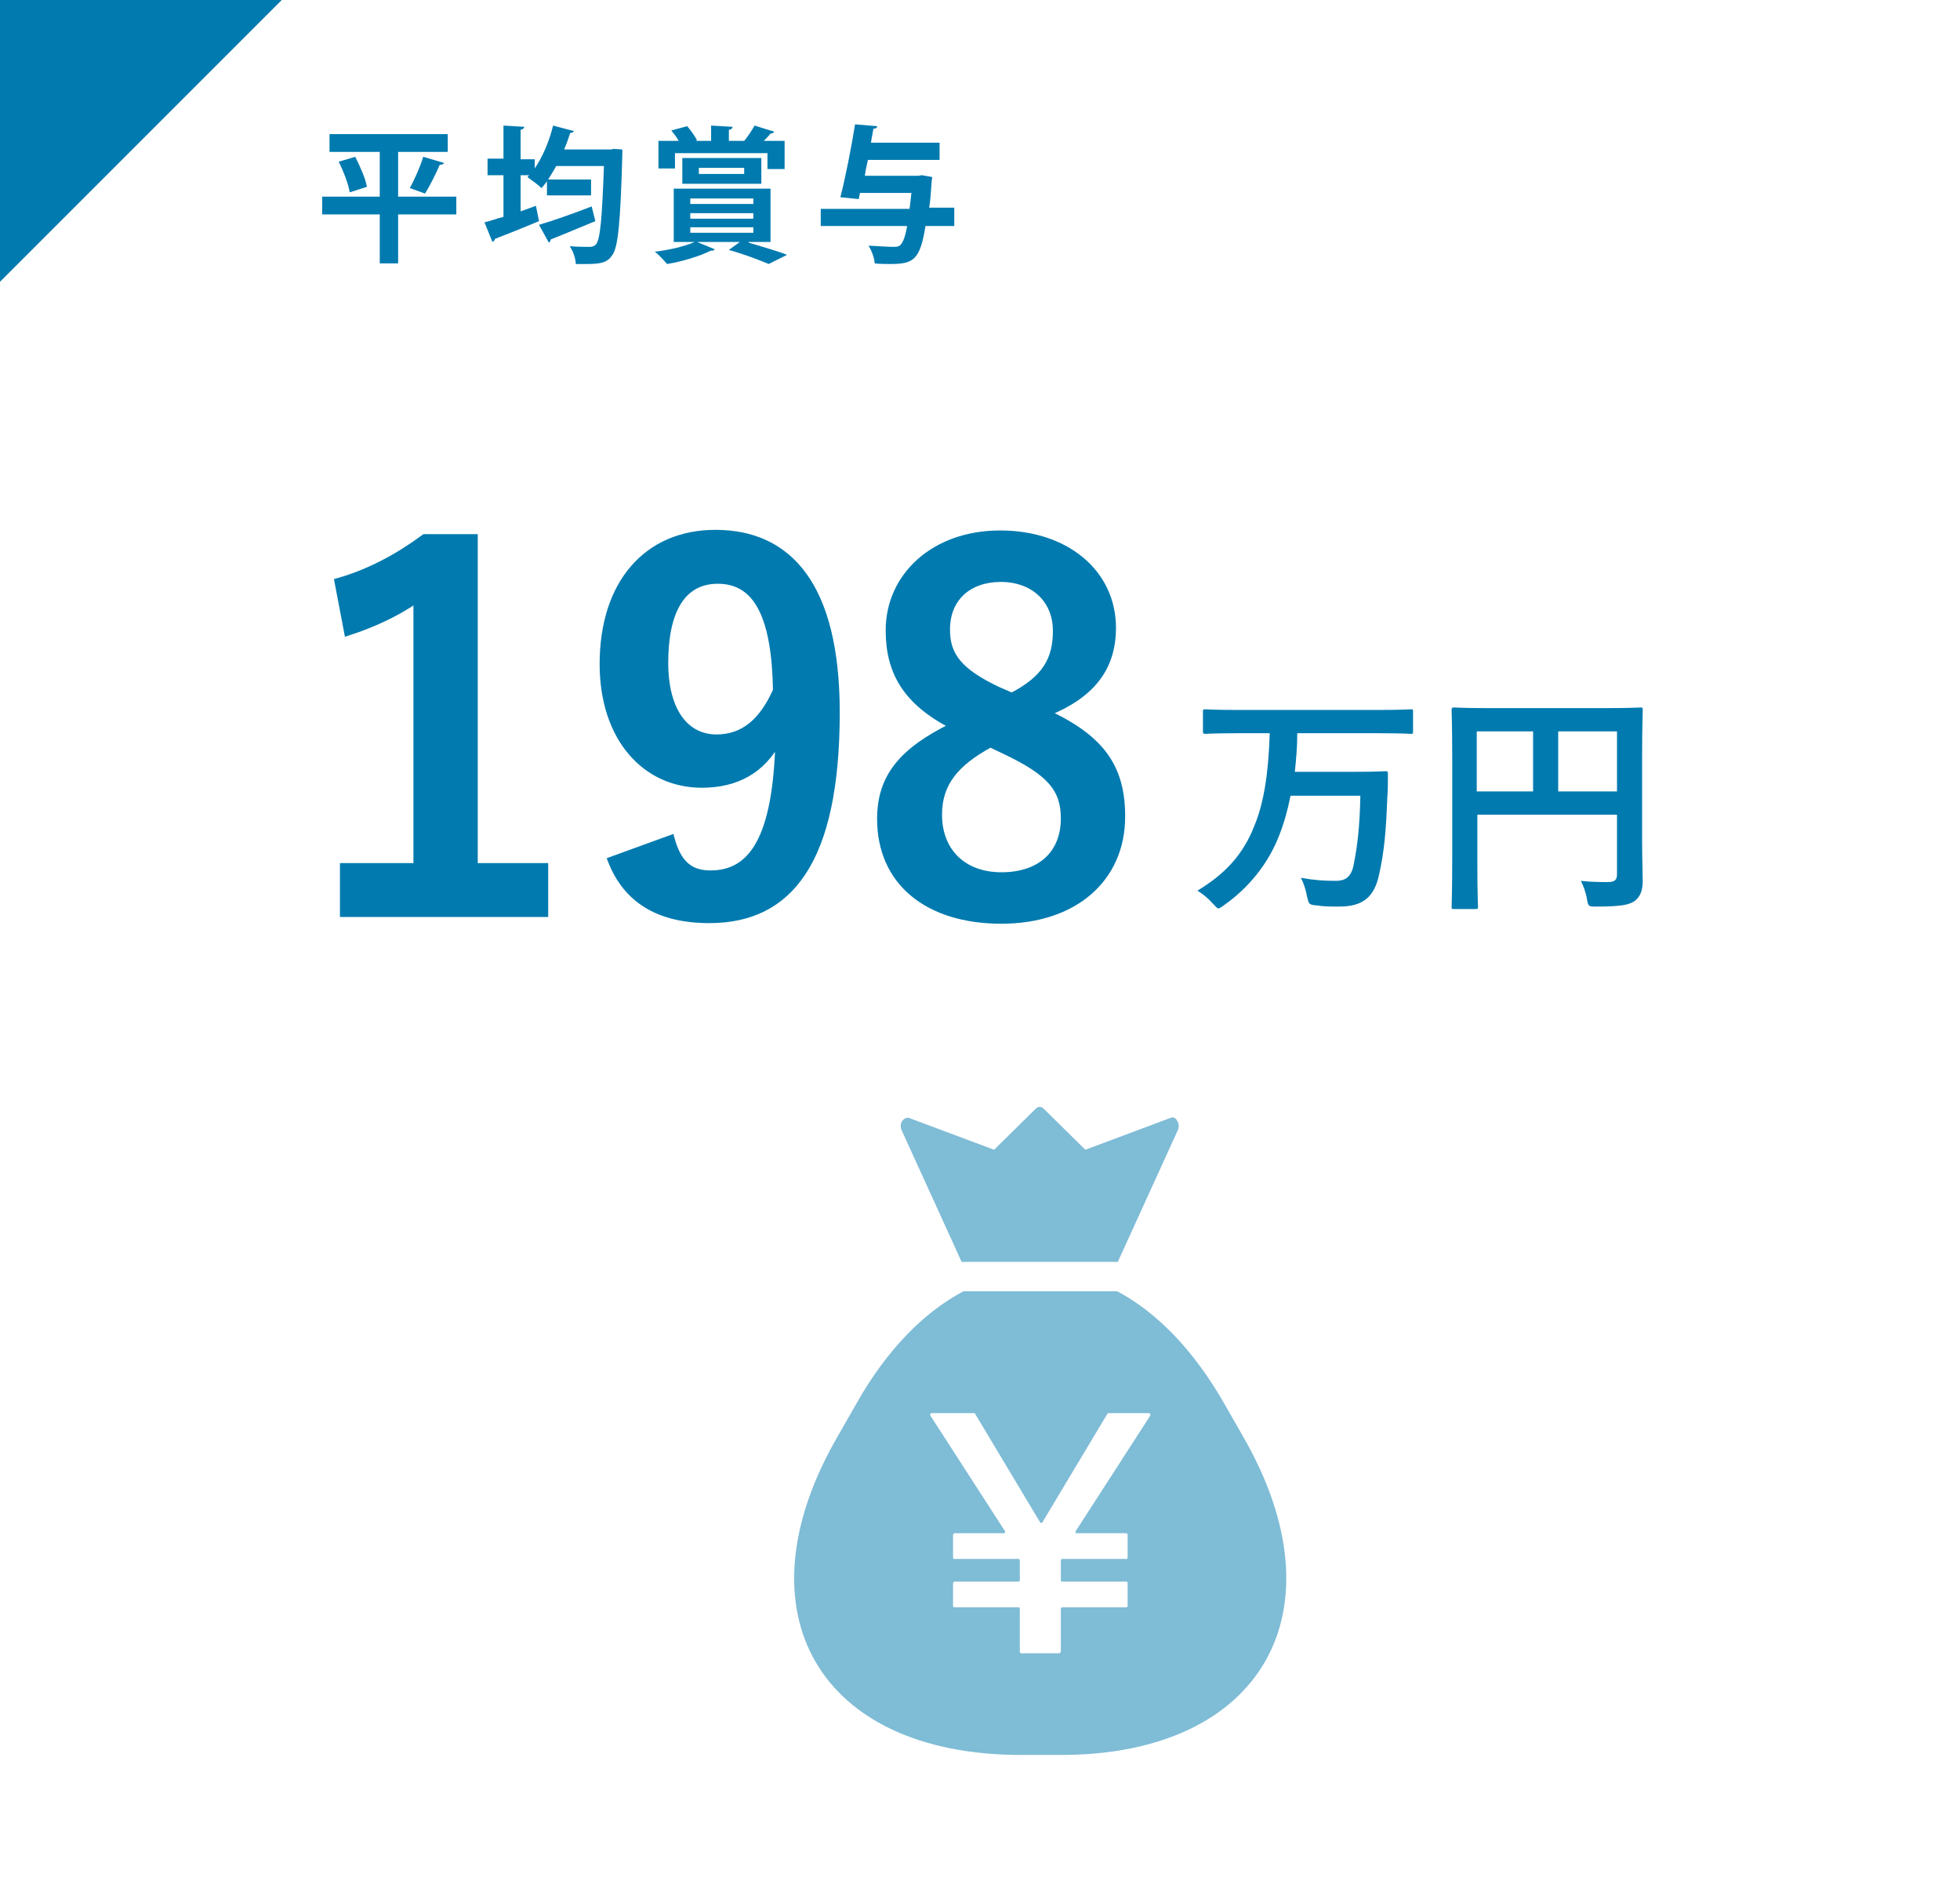
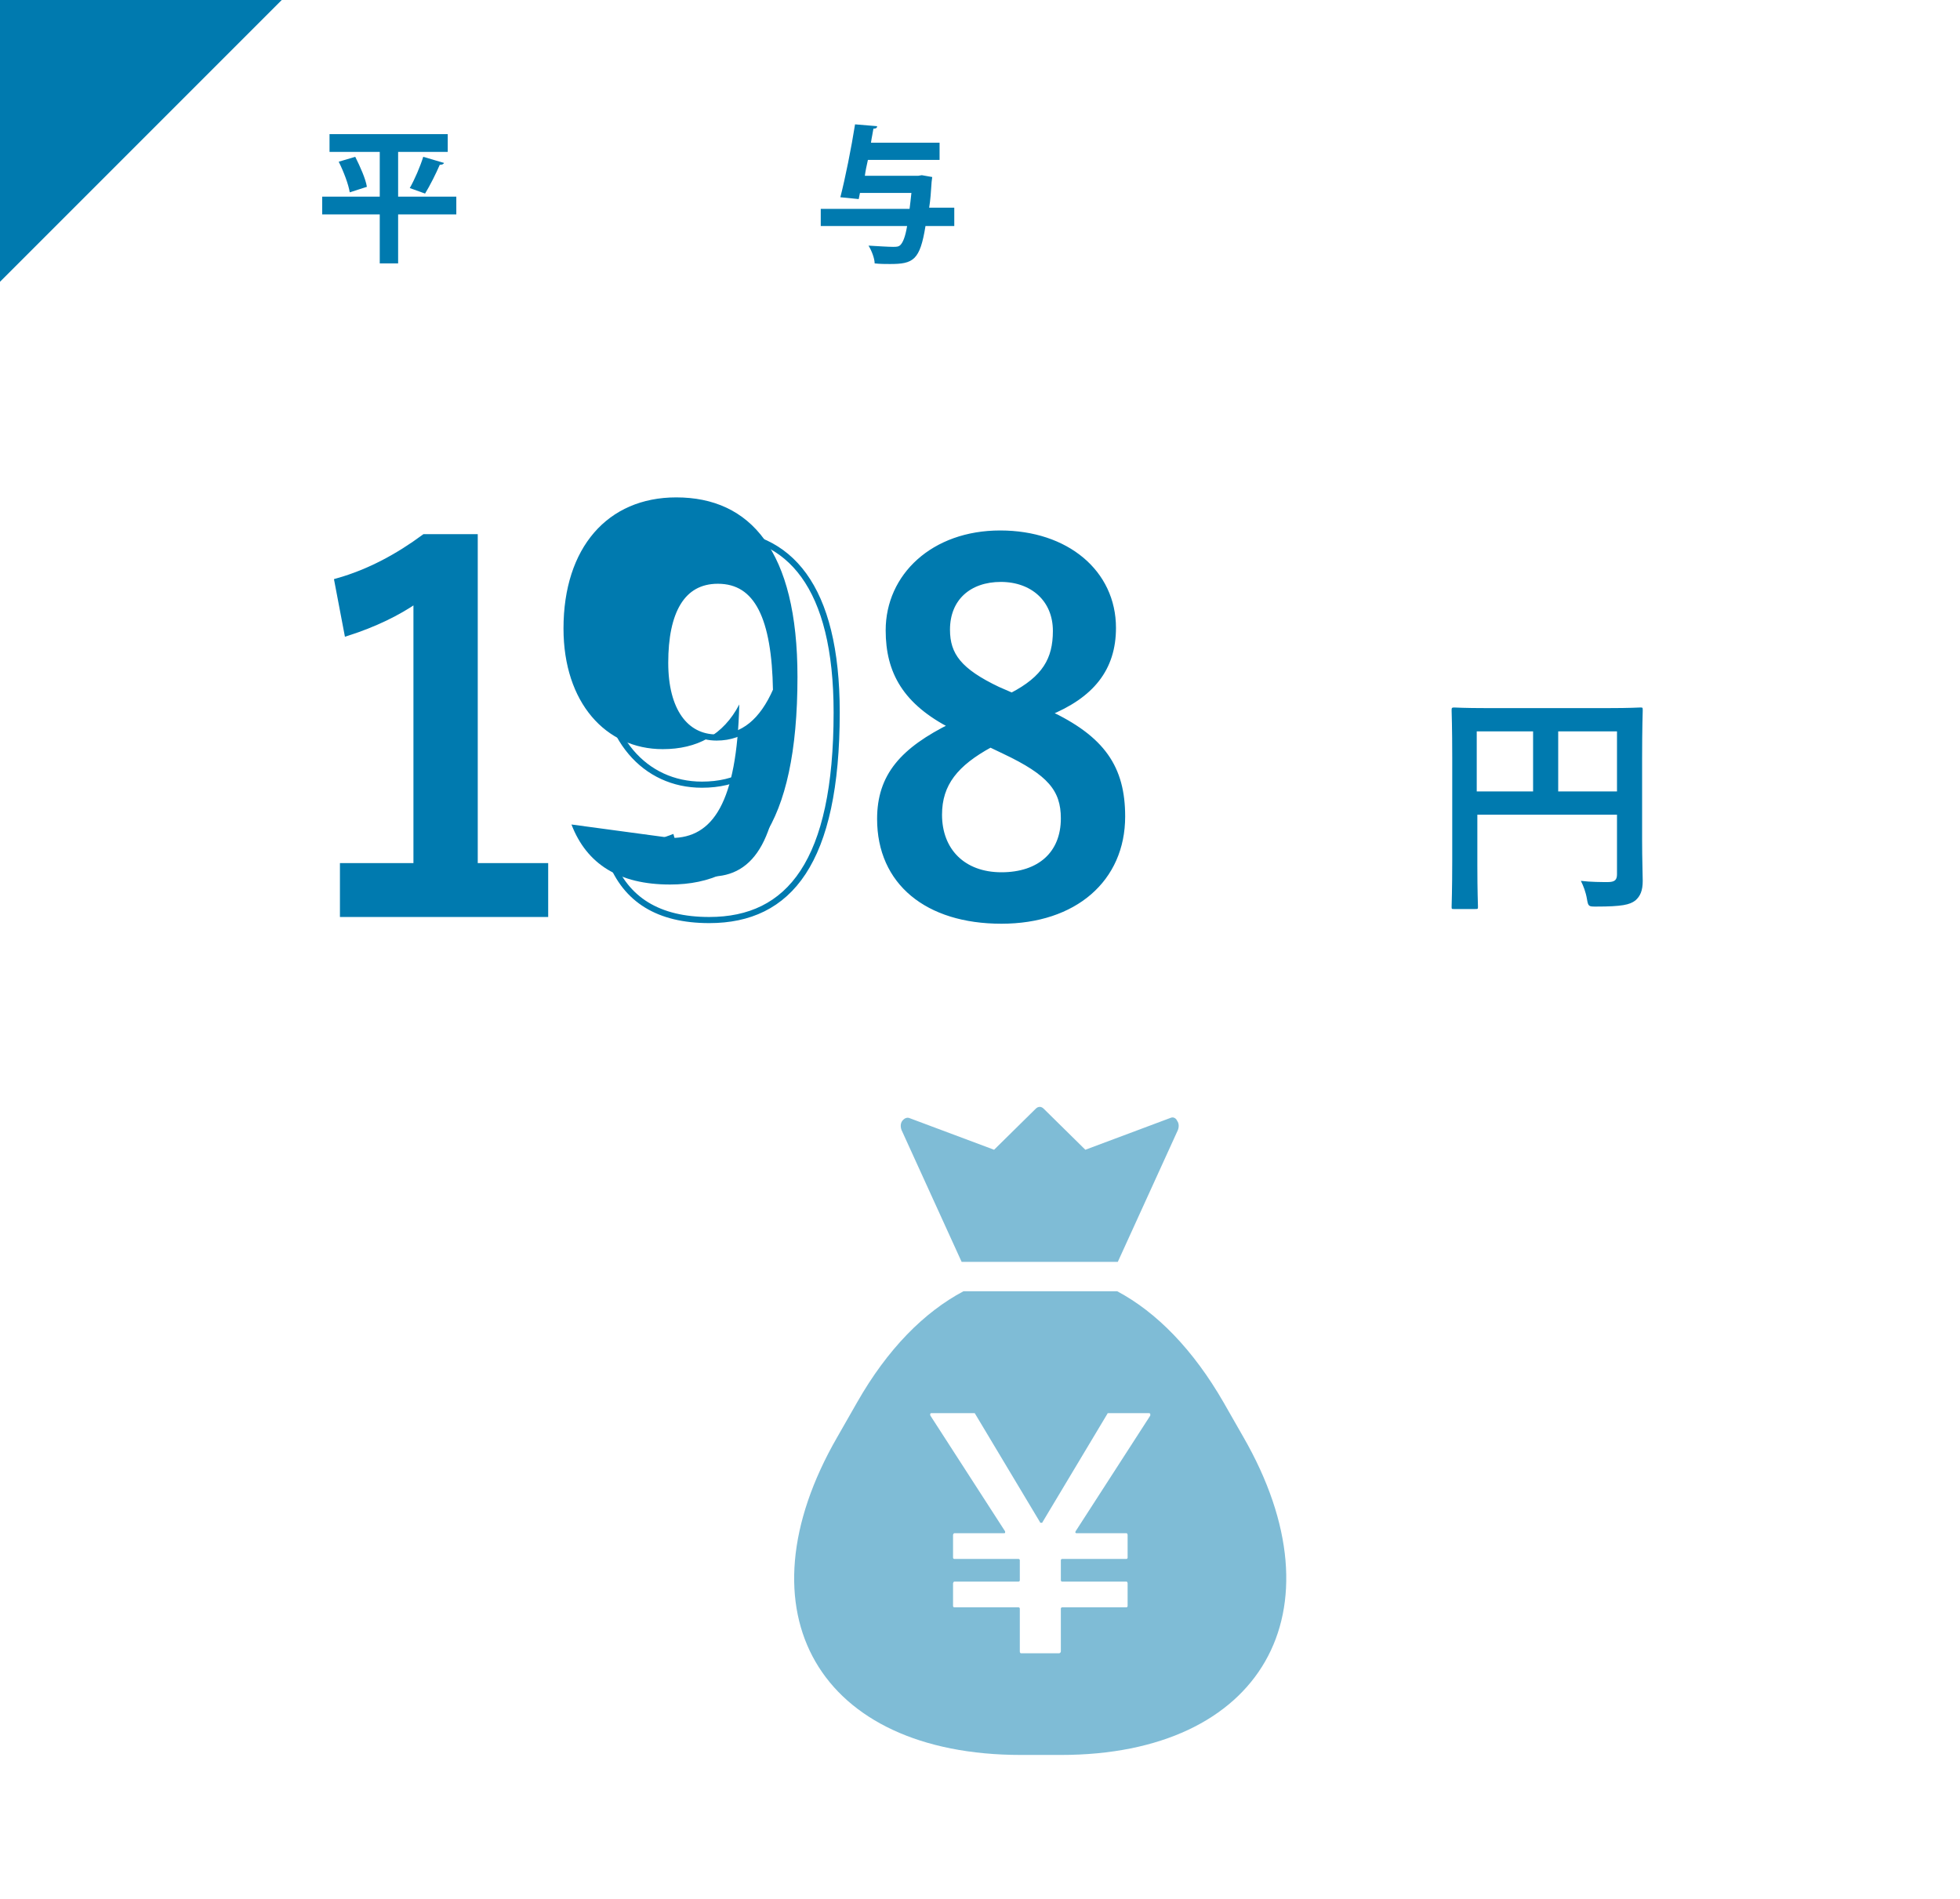
<svg xmlns="http://www.w3.org/2000/svg" version="1.1" id="レイヤー_1" x="0px" y="0px" viewBox="0 0 320 310" style="enable-background:new 0 0 320 310;" xml:space="preserve">
  <style type="text/css">
	.st0{clip-path:url(#SVGID_00000162339518195451786710000015543620794084205488_);}
	.st1{fill:#FFFFFF;}
	.st2{fill:#007AAF;}
	.st3{fill:none;stroke:#007AAF;stroke-miterlimit:10;}
	.st4{fill:#A22238;}
	.st5{opacity:0.49;}
	.st6{opacity:0.5;}
	.st7{fill:#D09B40;}
	.st8{fill:#75A754;}
	.st9{clip-path:url(#SVGID_00000166638604307295128180000000654131920421610672_);}
	.st10{fill:#FFFFFF;stroke:#007AAF;stroke-width:6.264;stroke-miterlimit:10;}
	.st11{fill:none;stroke:#007AAF;stroke-width:6.264;stroke-linecap:round;stroke-linejoin:round;stroke-miterlimit:10;}
	.st12{opacity:0.5;fill:#007AAF;}
	.st13{clip-path:url(#SVGID_00000127751559765516266290000005850646321090544798_);}
</style>
  <g>
    <rect class="st1" width="320" height="310" />
    <g>
      <g>
        <g>
          <path class="st2" d="M74.5,32.1V35H65v8h-3v-8h-9.4v-2.9H62v-7.3h-8.2v-2.9h19.3v2.9H65v7.3H74.5z M57.1,31.4      c-0.2-1.3-1-3.4-1.8-5l2.7-0.8c0.8,1.6,1.7,3.6,1.9,4.9L57.1,31.4z M72.5,26.6c-0.1,0.2-0.3,0.3-0.7,0.3      c-0.6,1.4-1.6,3.4-2.4,4.7l-2.5-0.9c0.8-1.4,1.7-3.5,2.2-5.1L72.5,26.6z" />
-           <path class="st2" d="M100,24.3l1.6,0.1c0,0.2,0,0.6,0,0.9c-0.3,11.1-0.7,15-1.6,16.3c-0.8,1.2-1.7,1.5-4.2,1.5      c-0.6,0-1.2,0-1.8,0c0-0.8-0.4-2.1-1-2.9c1.4,0.1,2.7,0.1,3.3,0.1c0.4,0,0.7-0.1,1-0.4c0.7-0.8,1-4.3,1.3-12.8h-7.8      c-0.4,0.8-0.9,1.5-1.3,2.2h7v2.6h-7.2v-2.3c-0.3,0.4-0.6,0.8-0.9,1.1c-0.5-0.5-1.6-1.3-2.3-1.8l0.3-0.3H85v5.9l2.5-0.9l0.5,2.5      c-2.6,1.1-5.4,2.2-7.2,2.9c0,0.2-0.2,0.4-0.4,0.5l-1.3-3.2c0.9-0.2,1.9-0.6,3.1-0.9v-6.8h-2.6v-2.7h2.6v-5.4l3.4,0.2      c0,0.2-0.2,0.4-0.6,0.5v4.8h2.3v1.5c1.3-1.9,2.4-4.5,3-7l3.4,0.9c-0.1,0.2-0.3,0.3-0.6,0.3c-0.3,0.9-0.6,1.8-1,2.7H100z       M88,36.7c2.1-0.6,5.5-1.8,8.6-3l0.6,2.4c-2.7,1.1-5.5,2.3-7.3,3c0,0.2-0.1,0.4-0.3,0.5L88,36.7z" />
-           <path class="st2" d="M122.2,39.6L122.2,39.6c2.3,0.7,4.8,1.4,6.3,2l-3,1.5c-1.4-0.6-4-1.6-6.5-2.3l1.8-1.3h-7l2.9,1.2      c-0.1,0.1-0.3,0.3-0.6,0.2c-1.8,0.9-4.7,1.8-7.2,2.2c-0.5-0.6-1.4-1.6-2-2c2.4-0.3,5-0.9,6.5-1.6H110v-8.7h15.8v8.7H122.2z       M110.2,24.9v2.6h-2.7V23h3.3c-0.3-0.6-0.8-1.2-1.2-1.7l2.6-0.7c0.6,0.7,1.3,1.7,1.6,2.3l-0.3,0.1h2.6v-2.5l3.5,0.2      c0,0.3-0.2,0.4-0.6,0.5V23h2.5c0.6-0.7,1.3-1.8,1.7-2.5l3.2,1c-0.1,0.2-0.3,0.3-0.6,0.3c-0.3,0.4-0.7,0.8-1.1,1.2h3.4v4.6h-2.8      v-2.6H110.2z M124.3,30h-12.9v-4.2h12.9V30z M112.7,32.4v0.9H123v-0.9H112.7z M112.7,34.8v0.9H123v-0.9H112.7z M112.7,37.1V38      H123v-0.9H112.7z M114.1,27.4v1h7.4v-1H114.1z" />
          <path class="st2" d="M155.8,34.1v2.8h-4.7c-0.9,5.6-2,6.2-5.8,6.2c-0.8,0-1.6,0-2.5-0.1c0-0.8-0.5-2.1-1-2.9      c1.7,0.1,3.3,0.2,4,0.2c0.5,0,0.9,0,1.2-0.3c0.4-0.4,0.8-1.3,1.1-3.1H134v-2.8h14.5c0.1-0.8,0.2-1.6,0.3-2.6h-8.4l-0.2,1l-3-0.3      c0.8-3.1,1.8-8.1,2.4-11.9l3.6,0.3c0,0.3-0.2,0.4-0.6,0.4c-0.1,0.7-0.3,1.5-0.4,2.3h11.2v2.8h-11.7c-0.2,0.9-0.4,1.8-0.5,2.6      h8.7l0.6-0.1l1.7,0.3c0,0.2-0.1,0.6-0.1,0.8c-0.1,1.6-0.2,3-0.4,4.2H155.8z" />
        </g>
      </g>
    </g>
    <g>
      <g>
        <g>
          <path class="st2" d="M77.6,141.4h11.4v7.8h-33v-7.8h12V97.9c-3,2.1-6.9,4-11.3,5.4l-1.6-8.4c5.3-1.5,10-4.1,14.2-7.2h8.2V141.4z      " />
-           <path class="st2" d="M109.6,136.8c1.1,4.1,3,5.8,6.4,5.8c6.8,0,10.7-5.8,11.1-21.8c-2.6,5-6.9,7.3-12.5,7.3      c-9.3,0-16.2-7.6-16.2-19.7c0-13.2,7.2-21.4,18.4-21.4c12.1,0,19.8,8.7,19.8,29.3c0,24.4-7.7,33.9-20.8,33.9      c-8.3,0-13.6-3.3-16.1-9.8L109.6,136.8z M117.2,94.8c-5.9,0-8.6,5.1-8.6,13.4c0,7.8,3.3,12.2,8.4,12.2c4.4,0,7.5-2.7,9.7-7.7      C126.5,100.9,123.7,94.8,117.2,94.8z" />
+           <path class="st2" d="M109.6,136.8c6.8,0,10.7-5.8,11.1-21.8c-2.6,5-6.9,7.3-12.5,7.3      c-9.3,0-16.2-7.6-16.2-19.7c0-13.2,7.2-21.4,18.4-21.4c12.1,0,19.8,8.7,19.8,29.3c0,24.4-7.7,33.9-20.8,33.9      c-8.3,0-13.6-3.3-16.1-9.8L109.6,136.8z M117.2,94.8c-5.9,0-8.6,5.1-8.6,13.4c0,7.8,3.3,12.2,8.4,12.2c4.4,0,7.5-2.7,9.7-7.7      C126.5,100.9,123.7,94.8,117.2,94.8z" />
          <path class="st2" d="M183.2,133.3c0,10.2-7.8,17-19.7,17c-12.1,0-19.8-6.3-19.8-16.6c0-7,3.7-11.2,11.8-15.2      c-7.6-3.9-10.4-8.8-10.4-15.6c0-8.8,7.3-15.8,18.2-15.8c10.8,0,18.4,6.4,18.4,15.4c0,6.6-3.5,11-10.7,13.9      C180,120.6,183.2,125.4,183.2,133.3z M161.7,121.5c-5.7,3.1-8.4,6.4-8.4,11.5c0,5.9,3.9,9.9,10.2,9.9c6.3,0,10.2-3.5,10.2-9.3      c0-4.8-2.3-7.5-9.7-11L161.7,121.5z M165.2,113.6c5.4-2.8,7.2-5.9,7.2-10.6c0-5.2-3.8-8.5-9-8.5c-5.2,0-8.8,3.1-8.8,8.3      c0,4.2,2,6.8,8.3,9.8L165.2,113.6z" />
        </g>
        <g>
          <path class="st3" d="M77.6,141.4h11.4v7.8h-33v-7.8h12V97.9c-3,2.1-6.9,4-11.3,5.4l-1.6-8.4c5.3-1.5,10-4.1,14.2-7.2h8.2V141.4z      " />
          <path class="st3" d="M109.6,136.8c1.1,4.1,3,5.8,6.4,5.8c6.8,0,10.7-5.8,11.1-21.8c-2.6,5-6.9,7.3-12.5,7.3      c-9.3,0-16.2-7.6-16.2-19.7c0-13.2,7.2-21.4,18.4-21.4c12.1,0,19.8,8.7,19.8,29.3c0,24.4-7.7,33.9-20.8,33.9      c-8.3,0-13.6-3.3-16.1-9.8L109.6,136.8z M117.2,94.8c-5.9,0-8.6,5.1-8.6,13.4c0,7.8,3.3,12.2,8.4,12.2c4.4,0,7.5-2.7,9.7-7.7      C126.5,100.9,123.7,94.8,117.2,94.8z" />
          <path class="st3" d="M183.2,133.3c0,10.2-7.8,17-19.7,17c-12.1,0-19.8-6.3-19.8-16.6c0-7,3.7-11.2,11.8-15.2      c-7.6-3.9-10.4-8.8-10.4-15.6c0-8.8,7.3-15.8,18.2-15.8c10.8,0,18.4,6.4,18.4,15.4c0,6.6-3.5,11-10.7,13.9      C180,120.6,183.2,125.4,183.2,133.3z M161.7,121.5c-5.7,3.1-8.4,6.4-8.4,11.5c0,5.9,3.9,9.9,10.2,9.9c6.3,0,10.2-3.5,10.2-9.3      c0-4.8-2.3-7.5-9.7-11L161.7,121.5z M165.2,113.6c5.4-2.8,7.2-5.9,7.2-10.6c0-5.2-3.8-8.5-9-8.5c-5.2,0-8.8,3.1-8.8,8.3      c0,4.2,2,6.8,8.3,9.8L165.2,113.6z" />
        </g>
      </g>
      <g>
        <g>
-           <path class="st2" d="M201.8,119.7c-3.5,0-4.7,0.1-4.9,0.1c-0.4,0-0.5,0-0.5-0.4v-3.2c0-0.4,0-0.4,0.5-0.4c0.2,0,1.4,0.1,4.9,0.1      h23.5c3.5,0,4.7-0.1,5-0.1c0.4,0,0.4,0,0.4,0.4v3.2c0,0.4,0,0.4-0.4,0.4c-0.2,0-1.4-0.1-5-0.1h-13.5c0,2.3-0.2,4.4-0.4,6.3h10.1      c3.3,0,4.4-0.1,4.7-0.1c0.4,0,0.4,0.1,0.4,0.4c0,1.1,0,2.8-0.1,3.8c-0.2,5.6-0.5,8.8-1.3,12.5c-0.8,3.9-2.7,5.4-6.6,5.4      c-1.5,0-2.5,0-3.7-0.2c-1.2-0.1-1.2-0.2-1.5-1.4c-0.2-1.2-0.6-2.3-1-3.1c2.2,0.4,3.7,0.5,5.7,0.5c1.4,0,2.5-0.5,2.9-2.6      c0.6-3,1-6.1,1.1-11.3h-11.4c-0.5,2.5-1.1,4.6-1.9,6.6c-1.8,4.6-5,8.5-9,11.3c-0.4,0.3-0.7,0.5-0.9,0.5c-0.2,0-0.4-0.3-0.9-0.8      c-0.9-1-1.7-1.6-2.5-2.1c4.3-2.6,7.4-5.7,9.3-10.6c1.5-3.6,2.3-8.4,2.5-15.1H201.8z" />
          <path class="st2" d="M268.1,137.1c0,3.4,0.1,5.4,0.1,6.7c0,1.6-0.4,2.5-1.2,3.2c-0.9,0.7-2.2,1-6.4,1c-1.2,0-1.3,0-1.5-1.2      c-0.2-1.2-0.6-2.2-1-3c1.6,0.2,3.5,0.2,4.4,0.2c1.2,0,1.5-0.4,1.5-1.3V133h-22.8v8.3c0,4.3,0.1,6.4,0.1,6.7c0,0.4,0,0.4-0.5,0.4      h-3.4c-0.4,0-0.4,0-0.4-0.4c0-0.3,0.1-2.7,0.1-7.6v-16.7c0-5-0.1-7.4-0.1-7.7c0-0.4,0-0.5,0.4-0.5c0.3,0,1.6,0.1,5.3,0.1h19.8      c3.7,0,5-0.1,5.3-0.1c0.4,0,0.4,0,0.4,0.5c0,0.2-0.1,2.8-0.1,7.8V137.1z M250.3,129.2v-9.8h-9.2v9.8H250.3z M254.4,119.4v9.8      h9.6v-9.8H254.4z" />
        </g>
      </g>
    </g>
    <polygon class="st2" points="46,0 0,46 0,0  " />
    <path class="st12" d="M203,234.6l-3.2-5.6c-5-8.7-11-14.8-17.4-18.2h-25.1c-6.4,3.4-12.4,9.4-17.4,18.2l-3.2,5.6   c-16.5,28.6-3,51.9,30,51.9h6.5C206,286.5,219.4,263.1,203,234.6z M187.8,231.1L175.6,250c0,0.1-0.1,0.2,0,0.2   c0,0.1,0.1,0.1,0.2,0.1h8.1c0.1,0,0.2,0.1,0.2,0.3v3.7c0,0.1-0.1,0.2-0.2,0.2h-10.5c-0.1,0-0.2,0.1-0.2,0.2v3.3   c0,0.1,0.1,0.2,0.2,0.2h10.5c0.1,0,0.2,0.1,0.2,0.3v3.7c0,0.1-0.1,0.2-0.2,0.2h-10.5c-0.1,0-0.2,0.1-0.2,0.2v7   c0,0.1-0.1,0.3-0.3,0.3h-6.2c-0.1,0-0.2-0.1-0.2-0.3v-7c0-0.1-0.1-0.2-0.2-0.2h-10.5c-0.1,0-0.2-0.1-0.2-0.2v-3.7   c0-0.1,0.1-0.3,0.2-0.3h10.5c0.1,0,0.2-0.1,0.2-0.2v-3.3c0-0.1-0.1-0.2-0.2-0.2h-10.5c-0.1,0-0.2-0.1-0.2-0.2v-3.7   c0-0.1,0.1-0.3,0.2-0.3h8.1c0.1,0,0.2,0,0.2-0.1c0-0.1,0-0.2,0-0.2l-12.2-18.9c0-0.1-0.1-0.2,0-0.3c0-0.1,0.1-0.1,0.2-0.1h6.9   c0.1,0,0.2,0,0.2,0.1l10.6,17.7c0,0.1,0.1,0.1,0.2,0.1c0.1,0,0.2,0,0.2-0.1l10.6-17.7c0-0.1,0.1-0.1,0.2-0.1h6.6   c0.1,0,0.2,0.1,0.2,0.1C187.8,230.9,187.8,231,187.8,231.1z M158.2,206H157l-9.8-21.5c-0.2-0.5-0.2-1.1,0.1-1.5   c0.3-0.4,0.7-0.6,1.1-0.5l13.9,5.2l6.8-6.7c0.4-0.4,0.9-0.4,1.3,0l6.8,6.7l13.9-5.2c0.4-0.2,0.9,0,1.1,0.5c0.3,0.4,0.3,1,0.1,1.5   l-9.8,21.5h-1.2H180h-20.6H158.2z" />
  </g>
</svg>